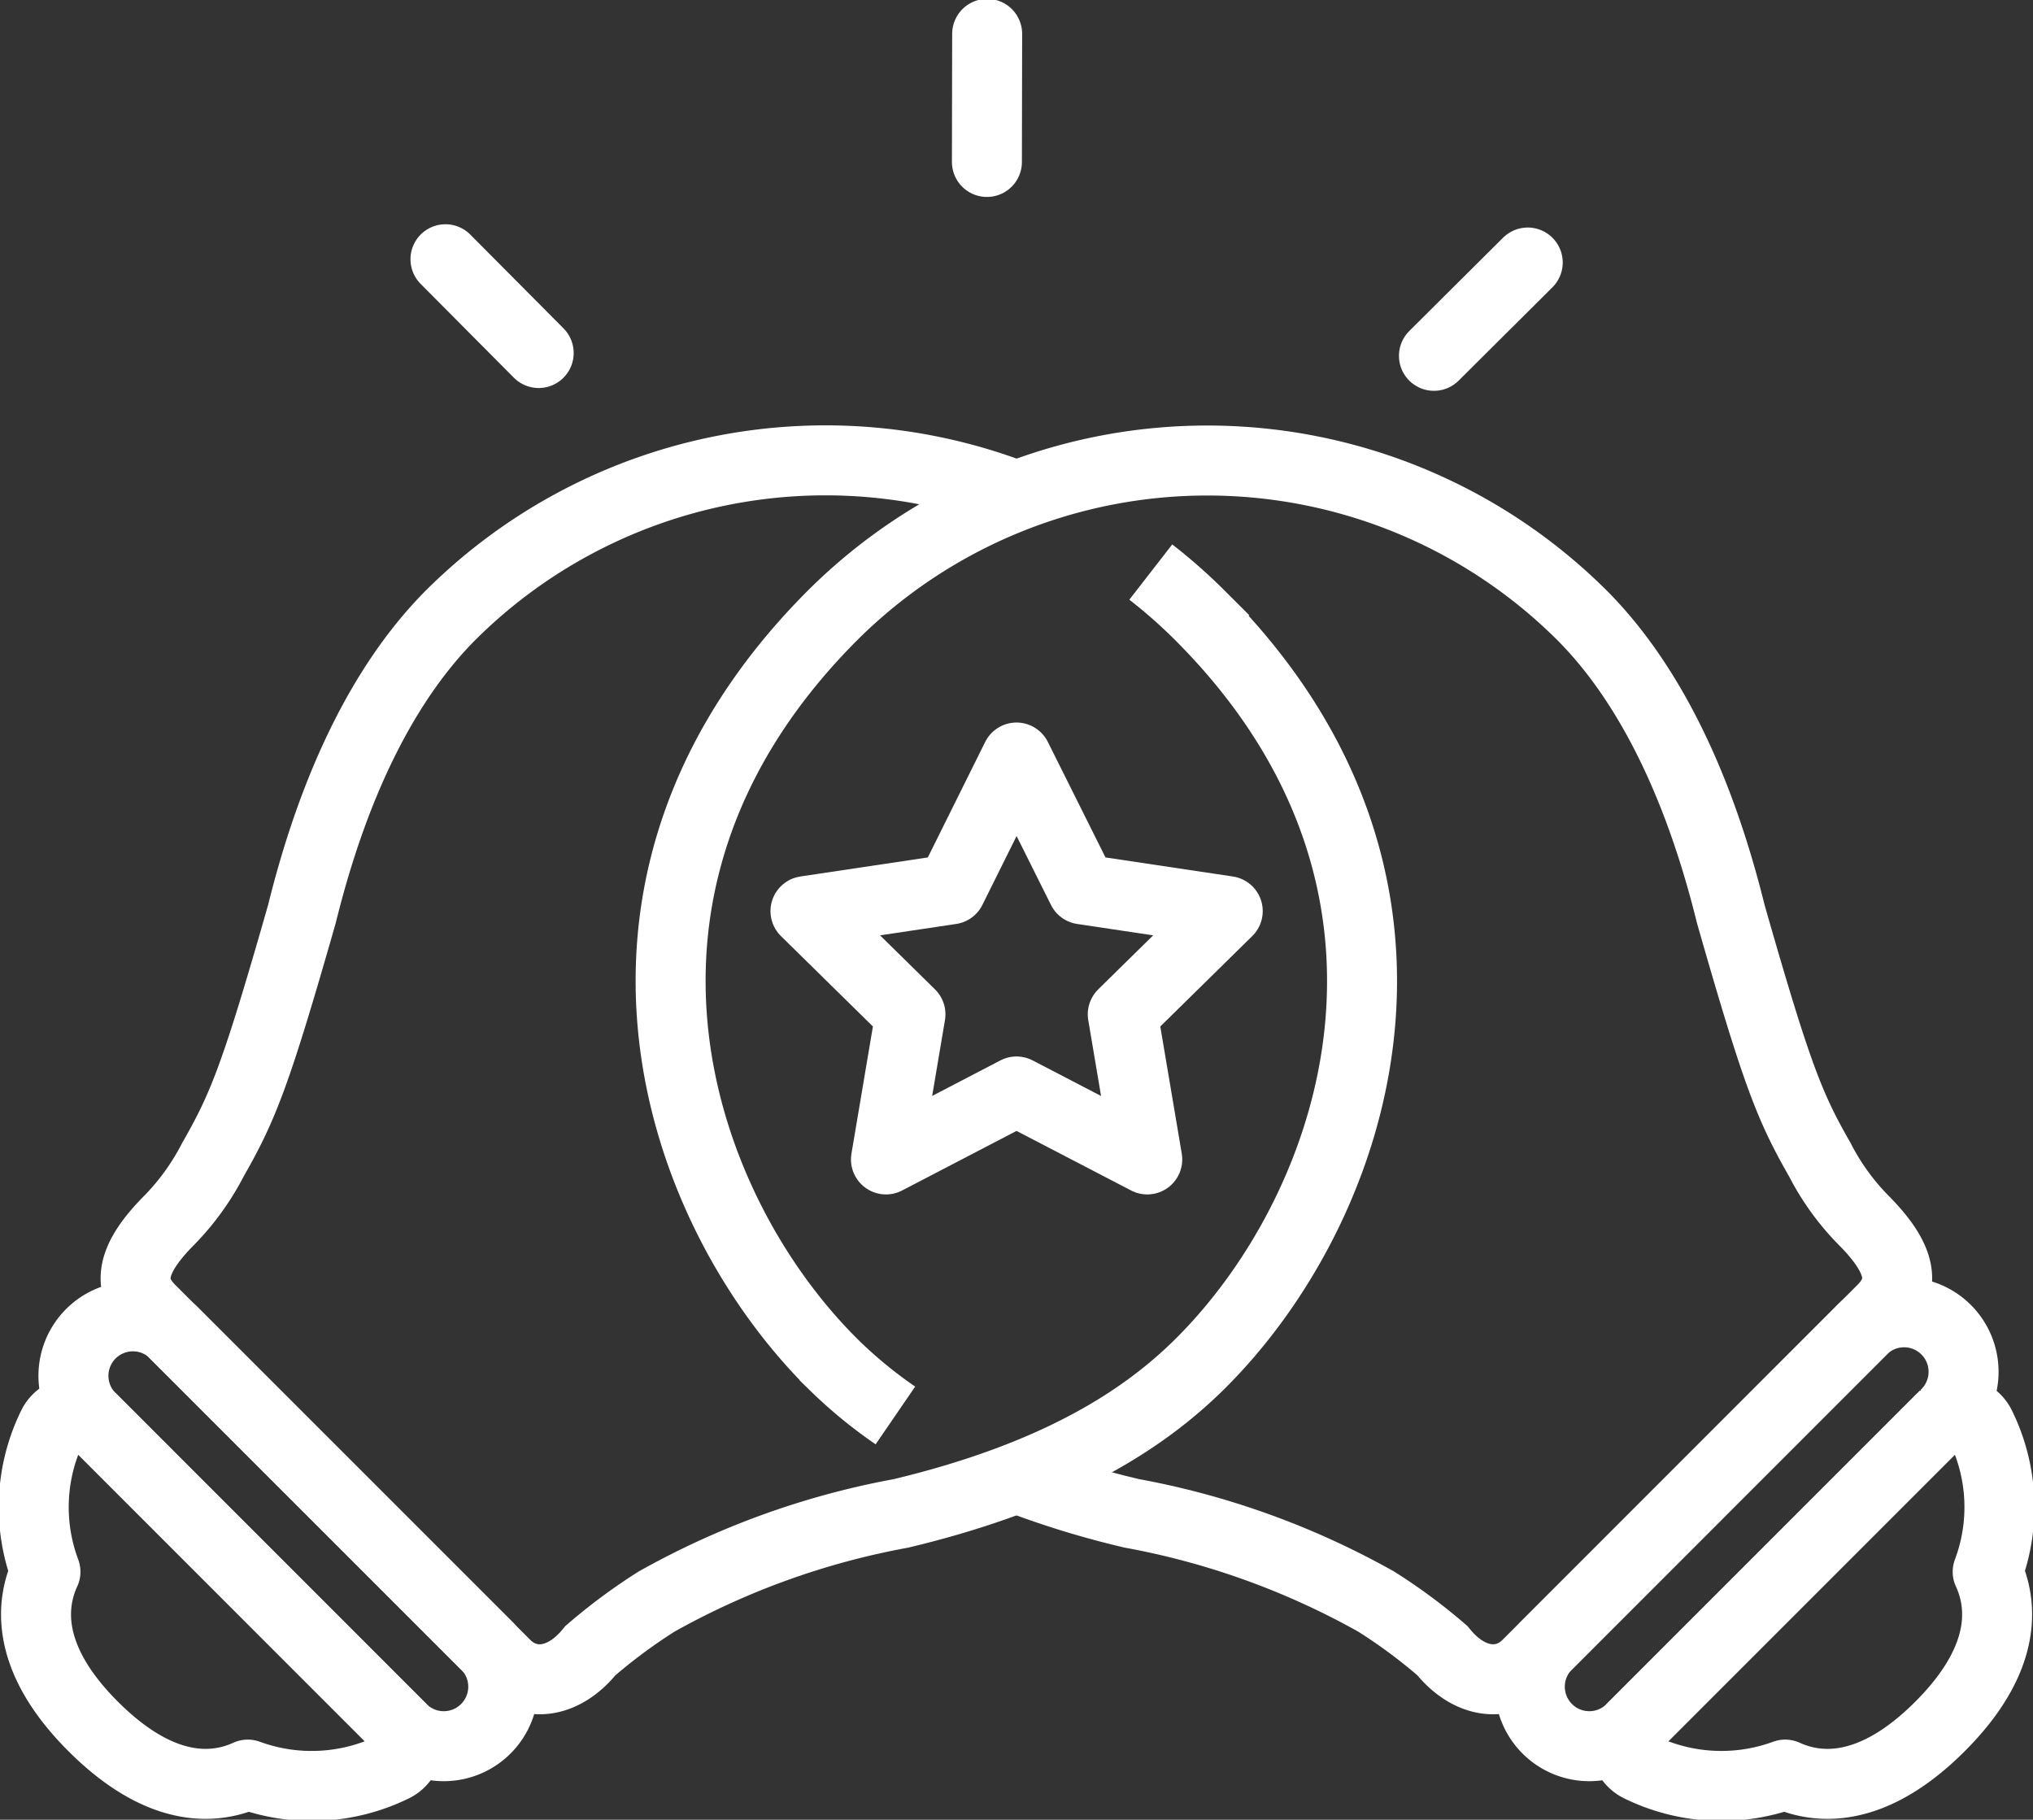
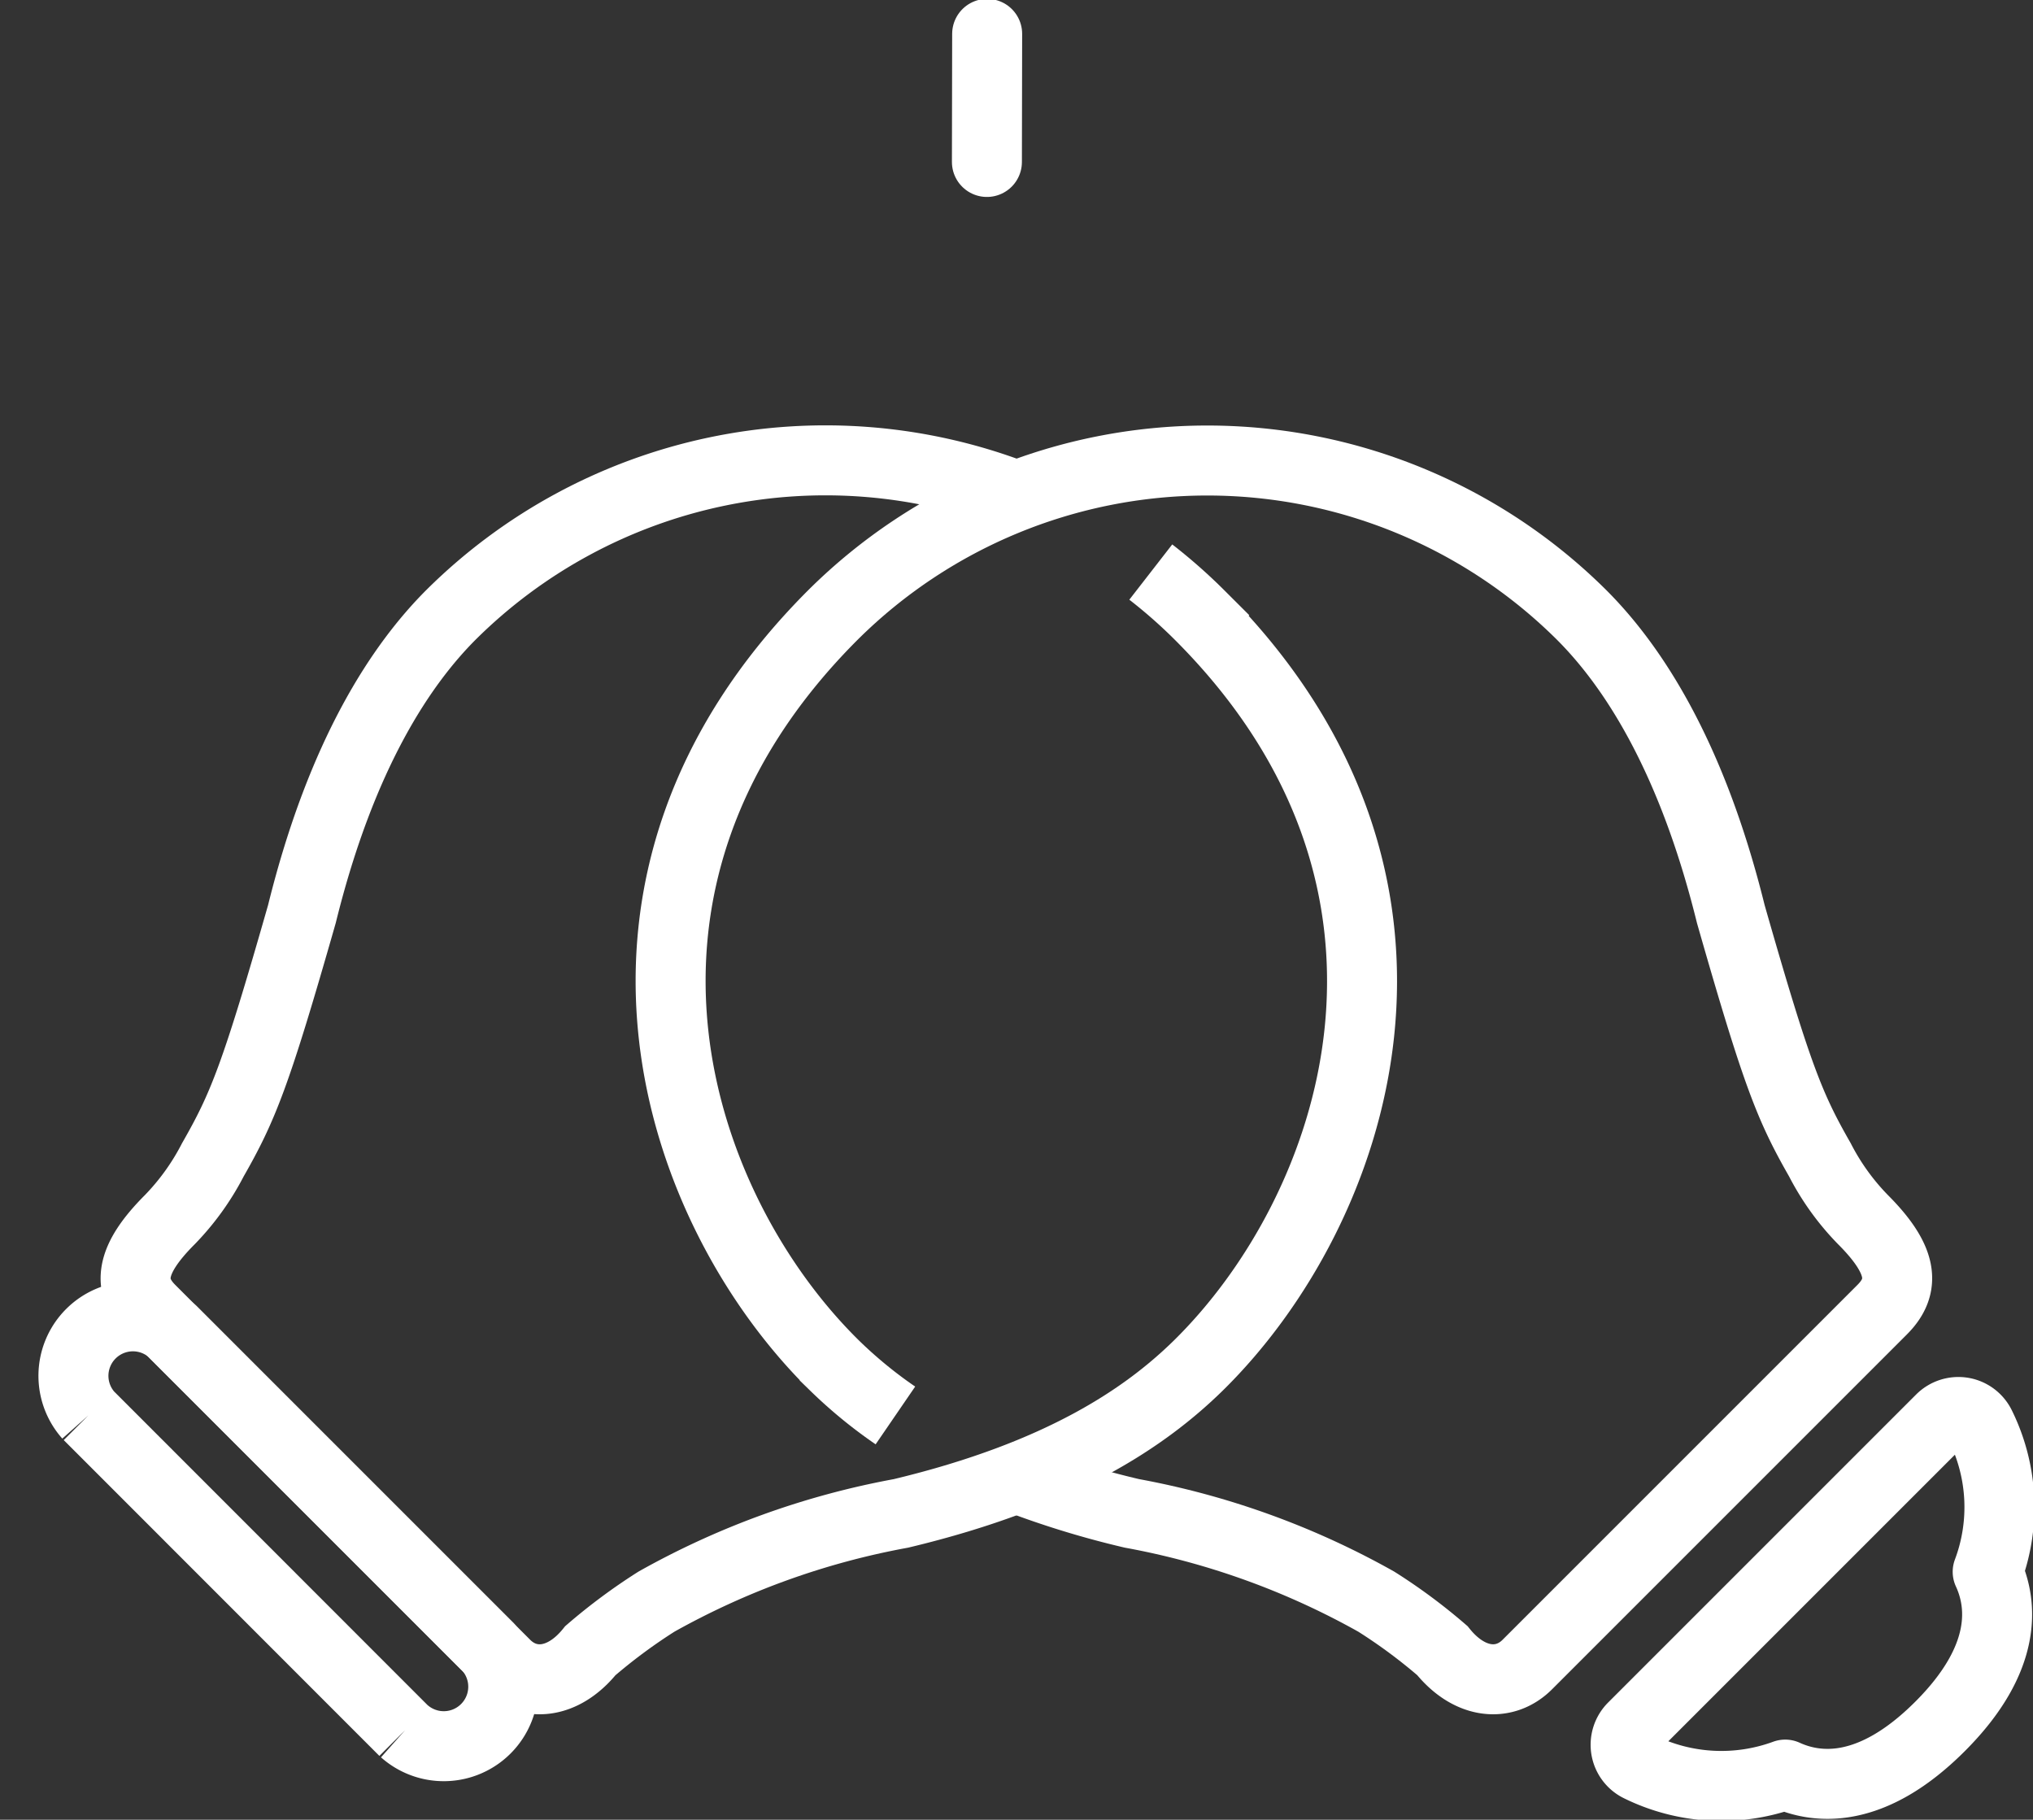
<svg xmlns="http://www.w3.org/2000/svg" width="58.097" height="52" viewBox="0 0 58.097 52">
  <rect x="0" y="0" width="58.097" height="52" fill="#333333" stroke="none" />
  <defs>
    <clipPath id="a">
      <path fill="none" stroke="#fff" d="M0 0h58.097v52H0z" />
    </clipPath>
  </defs>
-   <path d="m25.318 33.132.7-4.147-3-2.949 4.16-.622 1.871-3.767 1.88 3.767 4.156.622-3 2.949.7 4.147-3.736-1.942Z" fill="none" stroke="#fff" stroke-linejoin="round" stroke-width="2" />
  <g clip-path="url(#a)">
    <path fill="none" stroke="#fff" stroke-linecap="round" stroke-miterlimit="10" stroke-width="2" d="m28.21.968-.007 3.66" />
  </g>
-   <path fill="none" stroke="#fff" stroke-linecap="round" stroke-miterlimit="10" stroke-width="2" d="m12.73 7.408 2.664 2.68M40.978 10.168l2.68-2.666" />
  <g clip-path="url(#a)" fill="none" stroke="#fff" stroke-width="2">
    <path d="M29.044 14.169a15.179 15.179 0 0 0-16.156 3.4c-1.39 1.391-3.115 3.914-4.26 8.549-1.323 4.631-1.685 5.519-2.546 7.026a7.15 7.15 0 0 1-1.232 1.712c-1.127 1.129-1.231 1.886-.547 2.57l10.144 10.143c.642.64 1.639.576 2.424-.4a16.08 16.08 0 0 1 1.888-1.4 22.594 22.594 0 0 1 6.987-2.522c4.6-1.1 7.01-2.77 8.49-4.217 4.52-4.435 7.75-13.751.05-21.449a15.015 15.015 0 0 0-1.4-1.234" stroke-miterlimit="10" />
    <path d="M29.045 42.235a25.535 25.535 0 0 0 3.3 1.011 22.549 22.549 0 0 1 6.985 2.523 15.728 15.728 0 0 1 1.889 1.4c.784.975 1.782 1.04 2.424.4l10.144-10.144c.685-.685.58-1.441-.546-2.57a7.056 7.056 0 0 1-1.234-1.712c-.861-1.507-1.223-2.395-2.545-7.019-1.145-4.635-2.87-7.157-4.261-8.549a15.173 15.173 0 0 0-21.4 0c-7.7 7.7-4.468 17.014.051 21.45a13.042 13.042 0 0 0 1.736 1.423" stroke-miterlimit="10" />
-     <path d="M7.081 50.711a5.3 5.3 0 0 0 4.172-.223.707.707 0 0 0 .185-1.131l-8.8-8.8a.71.71 0 0 0-.608-.2.7.7 0 0 0-.519.376 5.261 5.261 0 0 0-.212 4.183c-.415.9-.6 2.46 1.368 4.423s3.515 1.783 4.414 1.372Z" stroke-linecap="round" stroke-linejoin="round" />
-     <path d="m11.549 49.47-9.021-9.025a1.7 1.7 0 0 1 2.4-2.4l9.024 9.025a1.7 1.7 0 0 1-2.4 2.4Z" stroke-miterlimit="10" />
+     <path d="m11.549 49.47-9.021-9.025a1.7 1.7 0 0 1 2.4-2.4l9.024 9.025a1.7 1.7 0 0 1-2.4 2.4" stroke-miterlimit="10" />
    <path d="M51.016 50.711a5.3 5.3 0 0 1-4.17-.223.7.7 0 0 1-.382-.517.708.708 0 0 1 .2-.614l8.8-8.8a.709.709 0 0 1 .608-.2.7.7 0 0 1 .518.376 5.253 5.253 0 0 1 .212 4.183c.416.9.6 2.46-1.366 4.423s-3.521 1.783-4.42 1.372Z" stroke-linecap="round" stroke-linejoin="round" />
-     <path d="m46.548 49.47 9.023-9.025a1.7 1.7 0 1 0-2.405-2.4l-9.019 9.025a1.7 1.7 0 0 0 2.4 2.4Z" stroke-miterlimit="10" />
  </g>
</svg>